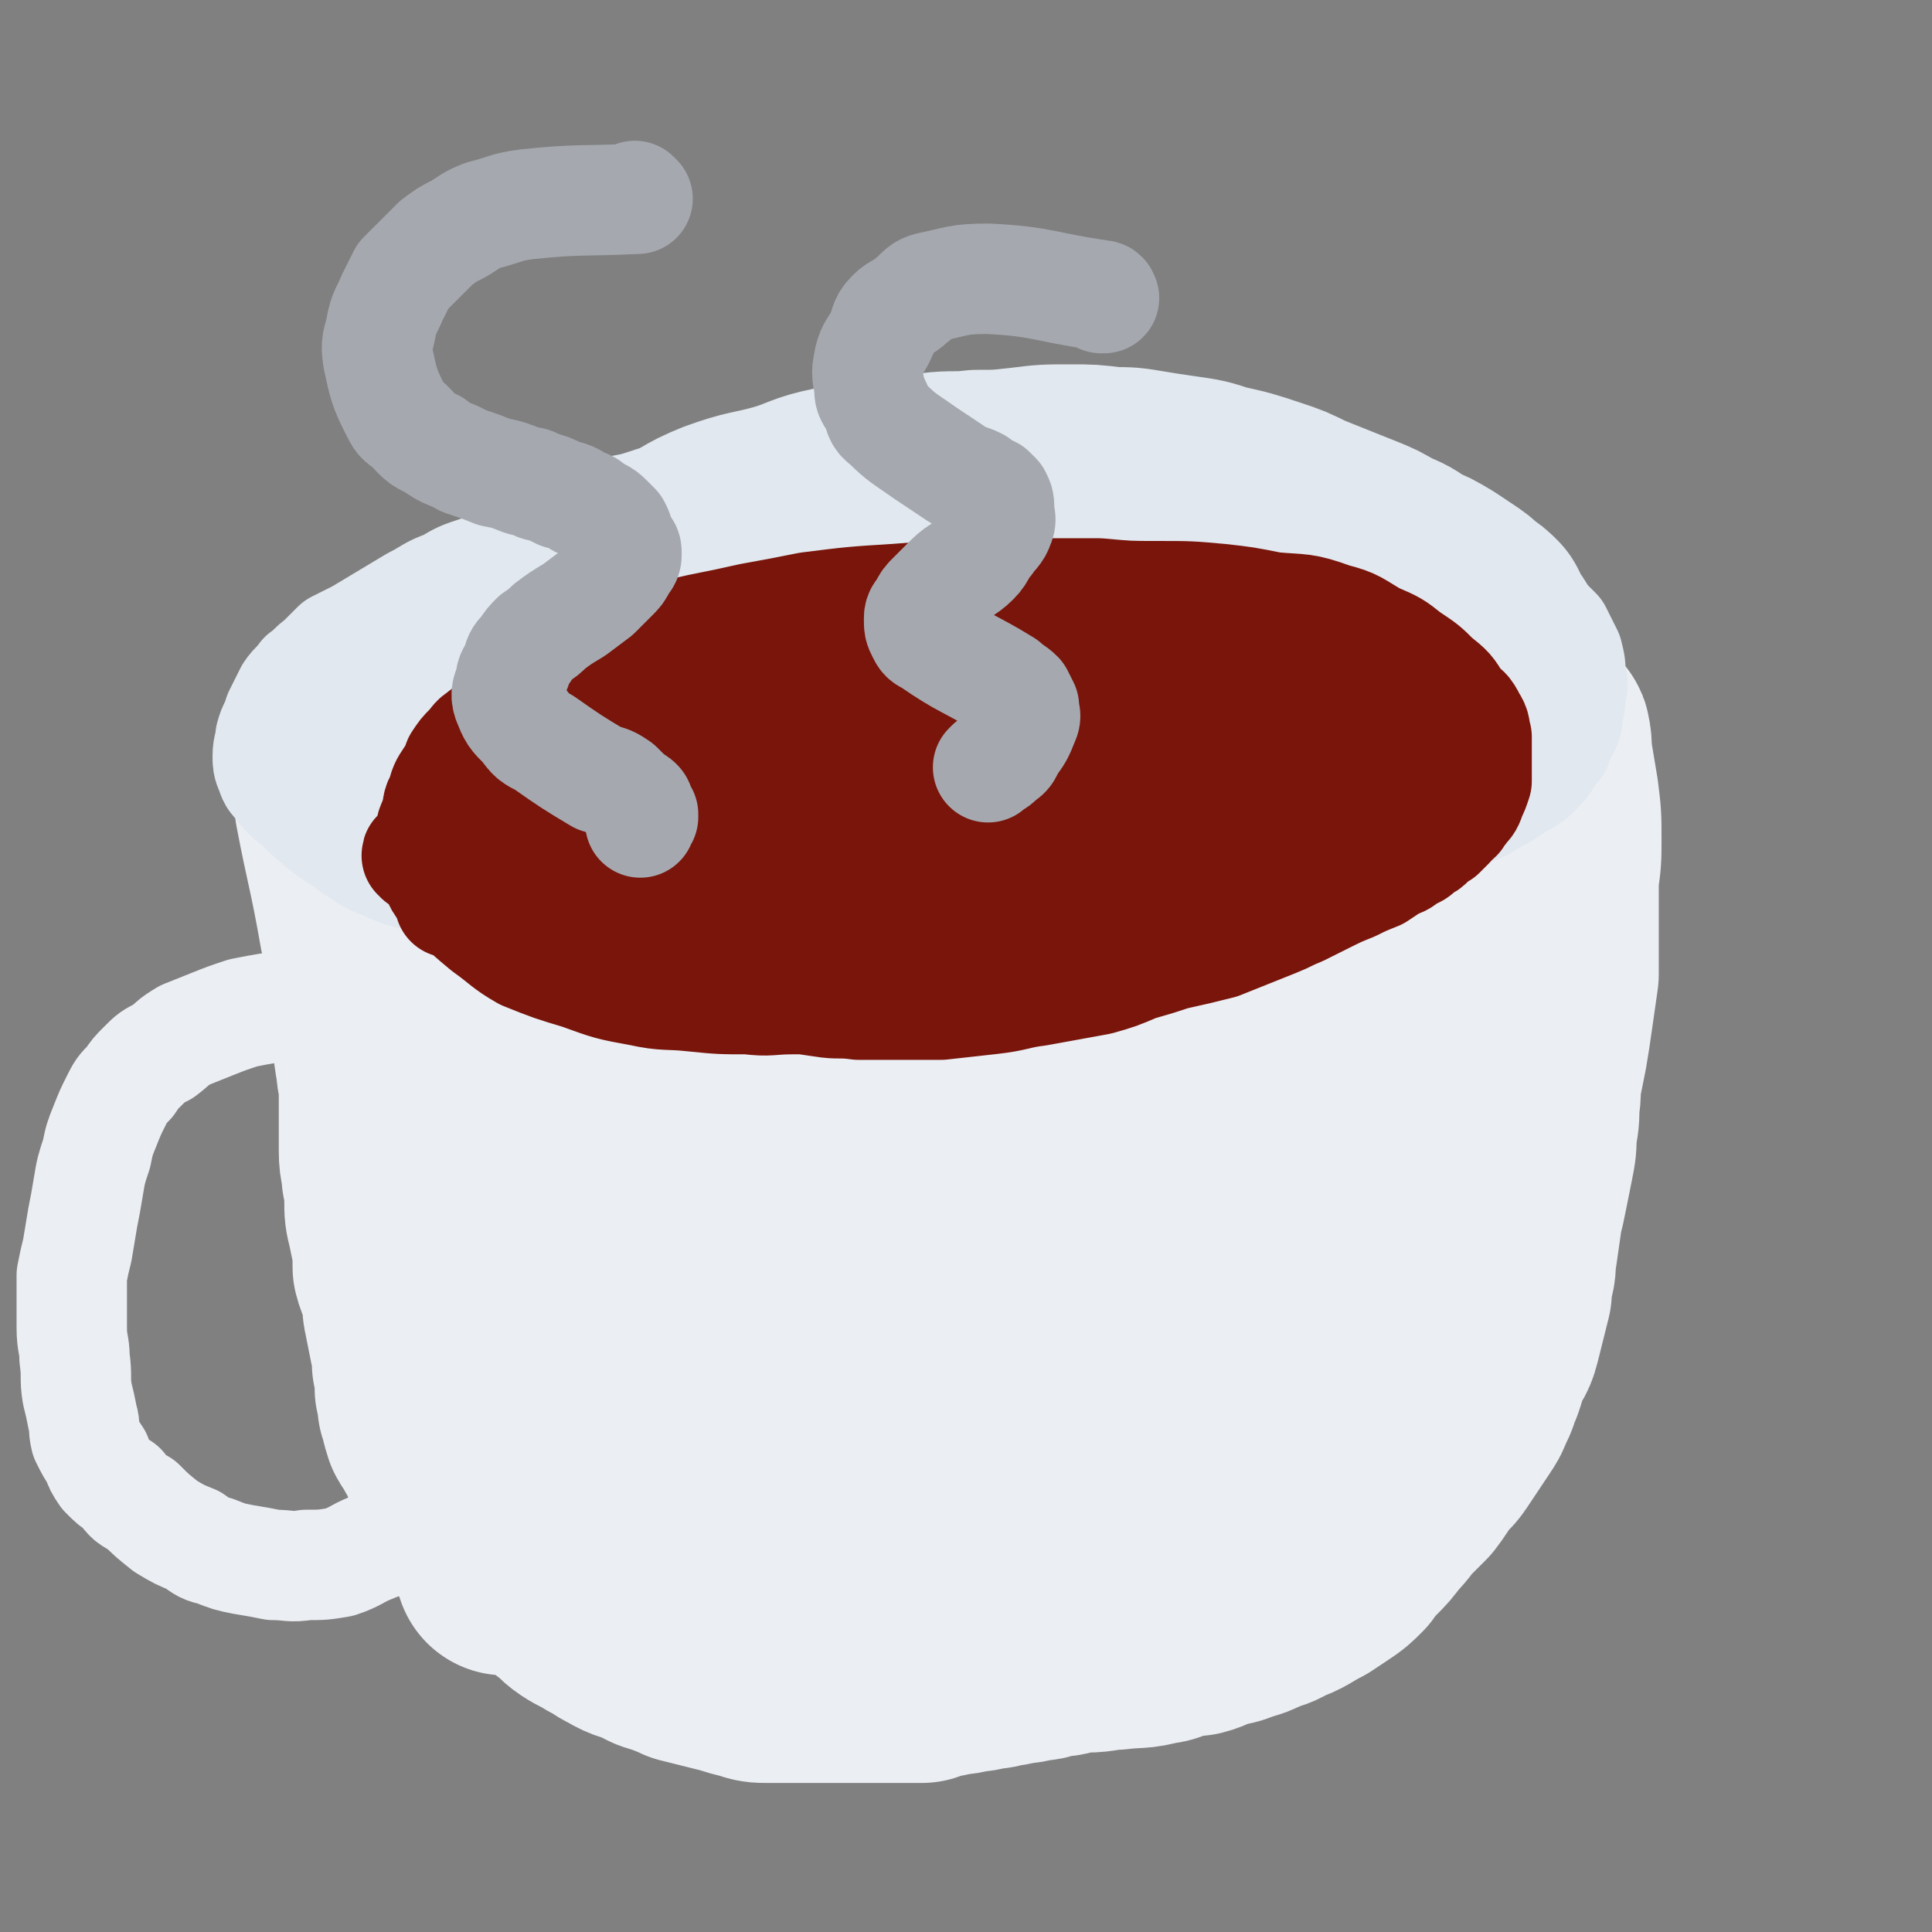
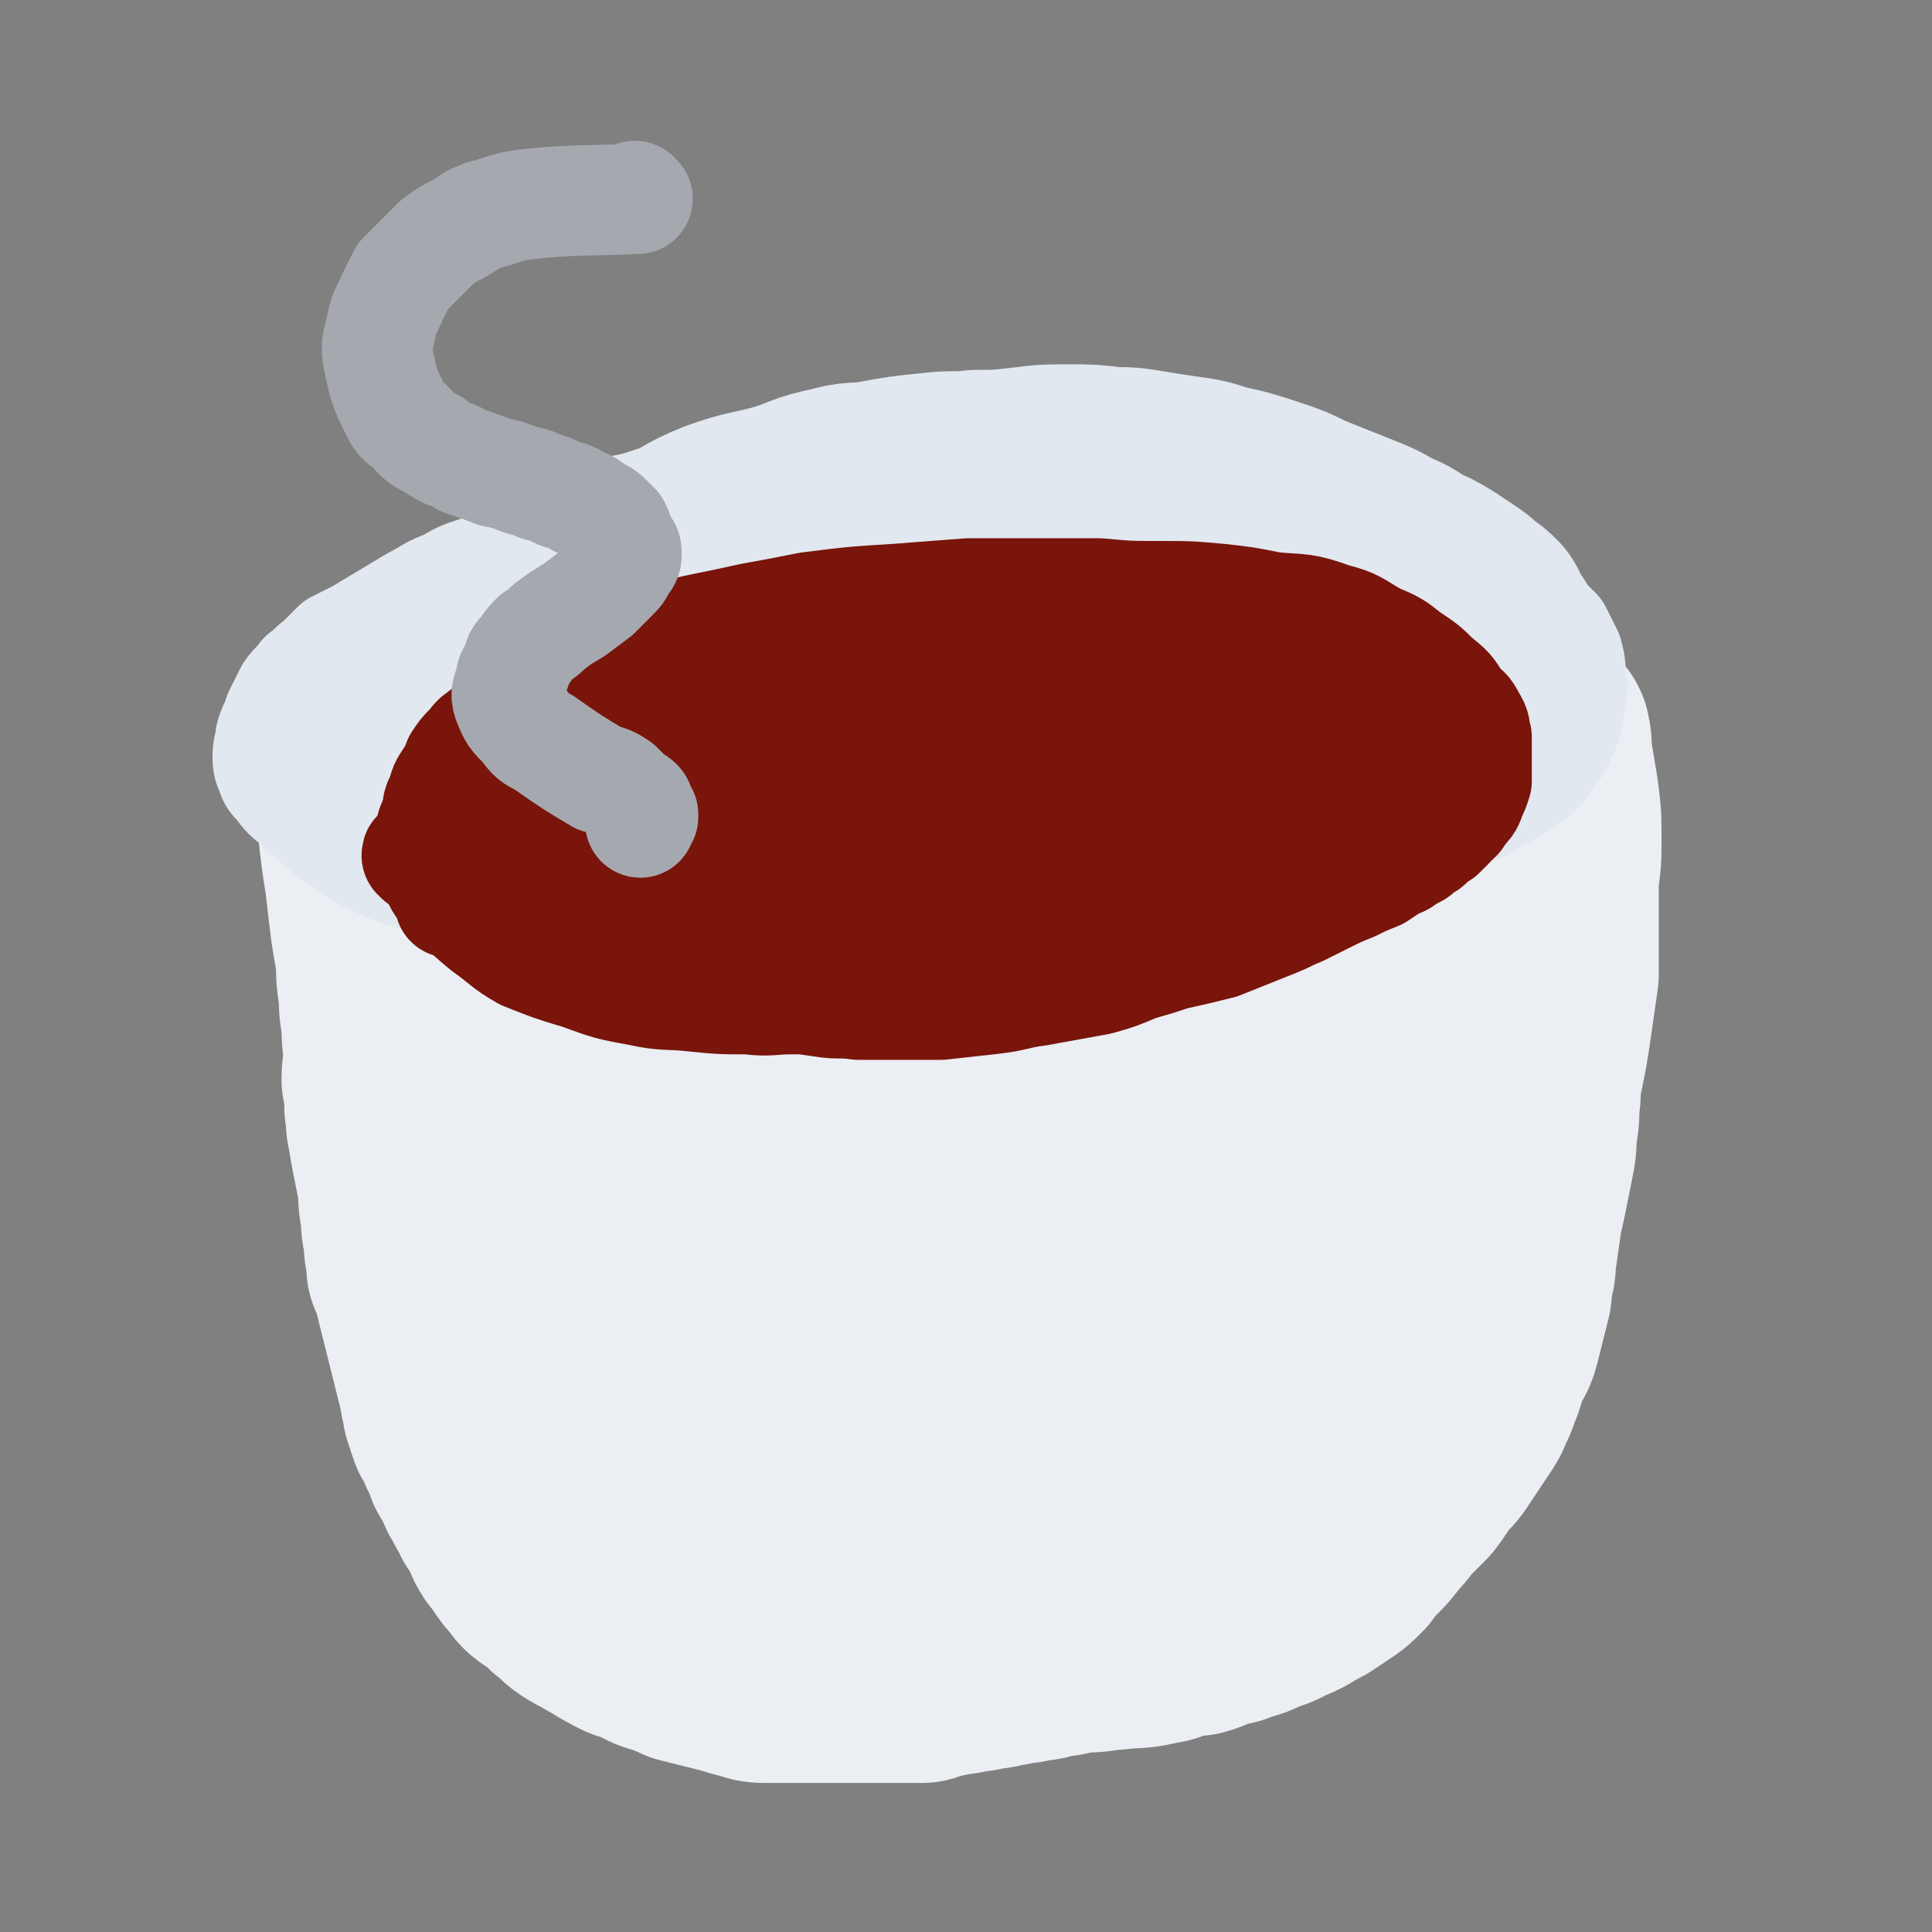
<svg xmlns="http://www.w3.org/2000/svg" viewBox="0 0 700 700" version="1.1">
  <rect x="0" y="0" width="700" height="700" fill="#808080" stroke="none" />
  <g fill="none" stroke="rgb(235,238,243)" stroke-width="80" stroke-linecap="round" stroke-linejoin="round">
-     <path d="M490,217c0,0 -1,-1 -1,-1 0,0 0,0 1,0 0,0 0,0 0,0 0,1 -1,0 -1,0 0,0 0,0 1,0 0,0 0,0 0,0 0,1 -1,0 -1,0 0,0 0,0 1,0 0,0 0,0 0,0 0,1 0,0 -1,0 -14,-6 -15,-6 -29,-12 -13,-4 -13,-5 -25,-8 -6,-2 -6,-2 -12,-2 -11,-2 -11,-2 -21,-2 -8,-1 -8,-1 -15,-1 -7,0 -7,0 -13,0 -7,0 -7,0 -15,0 -8,1 -8,1 -17,2 -6,1 -6,1 -13,2 -8,1 -8,1 -16,3 -8,1 -8,1 -17,3 -6,1 -6,1 -12,2 -5,2 -5,2 -10,3 -5,1 -5,1 -10,2 -4,1 -4,1 -8,2 -6,2 -6,2 -11,3 -6,2 -6,2 -12,4 -4,1 -4,1 -8,3 -3,1 -3,2 -6,3 -4,2 -4,2 -8,3 -3,2 -3,2 -7,3 -3,2 -4,2 -7,4 -3,1 -3,2 -7,4 -3,2 -3,2 -6,4 -4,2 -4,2 -7,4 -2,2 -2,3 -4,5 -2,1 -2,1 -4,3 -1,1 -1,1 -3,3 -1,2 -1,2 -2,4 -1,2 -1,2 -1,4 -1,2 -1,2 -2,5 0,1 0,2 0,3 1,3 1,3 3,6 1,2 1,2 3,4 2,2 2,2 5,4 3,3 3,3 6,6 3,2 3,2 7,3 4,2 3,3 7,4 8,3 8,3 16,6 4,2 4,2 9,4 11,4 11,4 22,8 5,1 6,1 11,2 6,1 6,1 11,2 6,1 6,2 11,2 5,1 5,1 11,2 4,0 4,0 9,1 5,0 5,0 10,1 5,0 5,1 10,1 6,0 6,0 12,0 8,0 8,0 16,1 6,0 6,0 12,-1 7,0 7,0 14,0 7,-1 7,-1 14,-1 8,-1 8,-1 15,-2 6,-1 6,-1 12,-2 6,-1 6,-2 11,-3 6,-2 6,-1 12,-3 8,-3 8,-3 15,-7 9,-3 9,-3 18,-7 5,-3 5,-3 10,-6 4,-2 4,-2 9,-4 4,-2 4,-1 9,-3 3,-1 3,-2 6,-3 2,-2 3,-1 5,-2 2,-1 2,-1 4,-3 2,-1 2,-1 4,-2 2,-1 2,0 3,-1 1,-1 1,-1 2,-2 0,-2 0,-2 0,-3 1,-2 1,-2 1,-4 1,-3 1,-3 1,-6 1,-2 1,-2 1,-5 0,-3 0,-3 0,-6 -1,-3 -1,-3 -1,-6 -1,-4 -1,-4 -3,-8 -2,-4 -2,-3 -4,-7 -2,-3 -1,-4 -3,-7 -3,-3 -3,-3 -5,-7 -3,-3 -2,-3 -5,-6 -4,-5 -4,-5 -9,-9 -6,-4 -6,-4 -13,-7 -8,-4 -8,-4 -16,-7 -9,-3 -9,-3 -19,-4 -10,-2 -11,-2 -21,-3 -10,-1 -10,-1 -19,-1 -8,-1 -8,-1 -16,-1 -8,-1 -8,-1 -17,0 -7,0 -7,0 -15,0 -7,1 -7,1 -14,2 -7,2 -7,2 -15,4 -9,2 -9,2 -18,5 -9,2 -9,2 -17,6 -7,2 -7,2 -14,5 -6,3 -6,3 -12,6 -6,4 -6,4 -13,8 -4,3 -4,3 -9,6 -3,3 -3,3 -6,5 -2,2 -3,2 -4,5 -2,3 -2,3 -4,7 -1,4 -1,5 -2,9 0,4 0,4 2,8 1,4 2,4 5,7 4,5 5,5 10,9 9,5 9,5 18,8 13,5 13,5 26,7 14,3 14,2 28,3 16,1 16,1 31,0 18,-1 18,-2 35,-4 14,-2 14,-1 28,-4 9,-2 9,-3 18,-5 9,-2 9,-2 17,-4 5,-1 5,-1 10,-3 2,0 2,0 3,-1 2,0 2,0 3,-1 1,0 1,-1 1,-2 1,-1 1,-2 1,-4 -1,-2 -1,-3 -3,-4 -9,-6 -9,-7 -19,-10 -17,-6 -17,-7 -34,-8 -22,0 -22,3 -44,6 -17,3 -17,3 -34,6 -13,3 -13,4 -26,8 -7,2 -7,2 -14,5 -3,1 -3,1 -5,2 -2,1 -2,1 -3,2 0,1 0,2 1,2 4,2 4,3 9,4 16,1 16,2 32,1 19,-1 19,-2 37,-4 21,-2 21,-1 41,-5 9,-2 9,-4 18,-7 7,-3 7,-2 15,-5 2,-1 2,-1 5,-2 1,-1 1,-1 2,-3 1,-1 1,-1 1,-3 -1,-2 -1,-3 -3,-4 -11,-7 -11,-11 -25,-12 -23,-4 -24,-1 -48,1 -20,2 -20,3 -40,7 -15,3 -15,3 -30,8 -9,3 -8,3 -16,7 -5,2 -5,2 -9,6 -2,2 -2,2 -4,4 0,2 -2,3 0,4 5,4 7,4 15,7 14,3 14,5 29,5 21,1 21,-1 43,-3 22,-3 22,-3 43,-7 9,-2 9,-3 18,-7 7,-3 7,-2 14,-6 2,-1 2,-1 4,-2 1,-1 1,-1 2,-2 1,-2 2,-2 2,-3 1,-4 0,-4 0,-7 0,-5 0,-5 -2,-9 -3,-5 -3,-5 -8,-9 -6,-7 -5,-7 -13,-12 -6,-5 -7,-4 -14,-8 -7,-3 -7,-3 -14,-5 -7,-3 -6,-3 -13,-5 -8,-2 -8,-2 -16,-4 -8,-1 -8,-1 -16,-2 -7,0 -7,0 -15,0 -11,0 -11,0 -21,1 -11,1 -11,2 -22,5 -9,2 -9,2 -18,5 -6,2 -6,2 -12,4 -7,2 -7,2 -14,5 -5,2 -5,2 -10,4 -4,2 -4,2 -8,5 -4,2 -4,1 -8,4 -3,2 -3,2 -6,4 -3,2 -3,2 -7,5 -2,2 -2,2 -4,5 -2,3 -2,3 -5,6 -2,3 -2,3 -3,6 -2,4 -2,4 -3,8 -1,4 -2,4 -2,8 1,4 1,5 3,9 1,4 1,4 3,8 3,4 3,4 6,7 5,5 5,6 10,10 8,6 8,6 17,11 9,5 10,5 19,9 10,3 10,3 19,5 12,2 12,1 23,2 9,0 9,1 17,2 10,0 10,-1 19,-1 10,0 10,1 20,1 9,0 9,-1 19,-2 10,-1 10,-1 21,-2 10,-1 10,0 21,-2 8,-1 8,-1 15,-3 8,-1 8,-1 15,-3 5,-1 5,-2 10,-3 4,-1 4,-1 8,-2 3,-1 3,-1 6,-3 2,0 2,0 4,-2 1,0 1,-1 2,-2 1,0 2,0 3,0 1,-1 1,-1 1,-2 " />
-     <path d="M126,293c0,0 -1,-1 -1,-1 0,0 0,0 0,0 0,0 0,0 0,0 1,1 0,0 0,0 0,0 0,0 0,0 0,0 0,0 0,0 1,1 0,0 0,0 0,0 0,0 0,0 0,0 0,0 0,0 1,1 0,-1 0,0 4,21 5,22 9,45 1,4 1,4 2,9 0,6 1,6 1,12 1,5 1,5 1,11 1,4 1,4 1,8 0,4 0,4 1,9 0,4 1,4 1,7 0,4 0,4 0,7 0,4 0,4 0,8 0,4 0,5 0,9 0,5 1,5 1,9 1,5 1,5 1,9 0,4 0,4 1,8 1,5 1,5 2,9 0,3 0,3 0,7 1,4 2,4 3,9 1,4 0,4 1,8 1,5 1,5 2,10 1,4 1,4 1,8 1,4 1,4 1,9 1,3 1,3 1,6 1,3 1,4 2,7 1,2 2,2 3,5 2,3 2,3 3,6 2,4 2,3 4,7 1,3 1,3 2,6 2,3 2,3 3,5 1,3 1,3 2,5 2,2 2,2 3,4 1,2 1,2 2,4 1,1 1,1 2,3 0,1 0,1 1,3 1,1 1,1 1,3 " />
-   </g>
+     </g>
  <g fill="none" stroke="rgb(225,232,239)" stroke-width="80" stroke-linecap="round" stroke-linejoin="round">
    <path d="M189,274c0,0 -1,-1 -1,-1 0,0 1,0 1,0 0,0 0,0 0,0 0,1 -1,0 -1,0 0,0 0,1 1,0 24,-9 24,-10 49,-19 14,-5 15,-5 29,-9 16,-4 16,-3 32,-6 17,-4 17,-4 34,-7 14,-3 14,-4 28,-6 15,-1 15,-1 30,-2 9,0 9,0 19,0 9,-1 9,-1 18,0 11,0 11,0 22,2 5,1 5,1 11,3 5,1 5,1 10,3 5,1 5,1 8,3 3,1 3,1 6,3 2,2 2,2 5,3 1,1 1,1 2,2 1,1 1,1 2,2 1,2 1,2 1,4 1,2 1,2 1,4 0,2 0,2 -1,4 -1,3 -1,3 -3,5 -2,4 -3,4 -6,6 -5,5 -6,4 -11,8 -5,3 -5,3 -10,5 -4,2 -4,2 -8,3 -3,1 -3,1 -6,2 -2,1 -2,1 -4,1 -3,1 -3,1 -5,2 -5,2 -5,2 -10,4 -8,3 -8,3 -17,6 -9,3 -9,3 -18,6 -9,3 -9,3 -19,5 -11,3 -11,2 -21,4 -12,1 -12,2 -25,2 -14,1 -14,1 -27,1 -13,-1 -13,-1 -25,-2 -10,0 -10,0 -20,-1 -9,-1 -9,-1 -18,-2 -7,-1 -7,-1 -15,-3 -5,0 -5,0 -11,-1 -5,-2 -5,-2 -10,-3 -4,-1 -4,-1 -8,-3 -2,-1 -2,-1 -4,-3 -2,-1 -2,-1 -4,-3 -1,-1 -1,-1 -1,-2 -2,-4 -2,-4 -3,-7 0,-4 -1,-4 0,-8 1,-5 2,-5 4,-11 2,-5 2,-5 5,-10 5,-8 5,-8 11,-14 8,-8 8,-8 17,-15 9,-8 8,-8 18,-15 10,-8 9,-8 20,-14 9,-5 9,-5 18,-9 8,-3 8,-3 16,-6 6,-2 6,-3 14,-5 18,-3 18,-2 37,-3 9,-1 9,-1 18,0 9,0 9,0 19,0 9,1 9,1 18,2 7,1 7,1 13,2 6,1 6,1 11,2 6,2 6,2 12,4 6,2 6,2 12,5 5,3 5,3 10,7 4,3 4,3 9,6 2,1 2,1 4,3 1,2 1,2 3,3 1,2 1,2 3,3 1,3 1,3 2,6 1,3 1,3 1,6 0,4 0,5 -1,9 -1,5 -1,5 -3,11 -1,3 -1,3 -3,6 -3,4 -3,4 -6,8 -5,5 -5,6 -11,9 -7,6 -8,5 -16,9 -10,5 -10,6 -20,11 -9,3 -9,3 -19,5 -10,3 -10,3 -19,6 -11,2 -11,2 -21,4 -10,2 -10,2 -20,3 -9,1 -9,1 -19,1 -10,1 -10,1 -20,1 -10,1 -10,0 -20,0 -9,0 -9,0 -17,0 -8,-1 -8,-1 -15,-1 -7,-1 -7,0 -14,-1 -7,0 -7,0 -14,-1 -6,0 -6,0 -13,-1 -5,0 -5,0 -10,-1 -5,-1 -5,-1 -10,-2 -4,-1 -4,-1 -8,-2 -4,-1 -4,-2 -7,-4 -2,-1 -2,-1 -3,-2 -2,-2 -2,-2 -4,-4 -1,-3 -1,-3 -2,-6 -2,-3 -2,-3 -2,-6 -1,-3 -1,-4 0,-6 3,-7 4,-7 8,-13 6,-7 6,-7 12,-14 6,-7 6,-8 13,-14 13,-11 13,-10 27,-19 9,-6 10,-5 19,-10 10,-5 9,-6 19,-10 11,-4 11,-3 22,-6 10,-3 9,-4 19,-6 7,-2 7,-1 14,-2 11,-2 11,-2 21,-3 8,-1 8,0 16,-1 8,0 8,0 17,-1 8,-1 8,-1 17,-1 7,0 7,0 15,1 6,0 6,0 12,1 6,1 6,1 13,2 7,1 7,1 13,3 9,2 9,2 18,5 6,2 6,2 12,5 5,2 5,2 10,4 5,2 5,2 10,4 5,2 5,2 10,5 5,2 5,2 9,5 5,2 5,2 10,5 3,2 3,2 6,4 3,2 3,2 5,4 3,2 3,2 5,4 1,2 1,2 2,4 1,3 2,2 3,5 1,4 1,5 1,9 0,4 0,4 0,8 0,3 -1,3 -2,7 0,3 0,3 -1,6 -1,3 0,3 -2,6 -1,3 -1,3 -2,5 -2,3 -2,3 -4,6 -3,3 -3,3 -7,6 -4,4 -4,3 -9,7 -3,2 -3,2 -6,5 -5,3 -5,4 -10,7 -5,3 -5,3 -9,6 -5,2 -5,3 -10,5 -6,3 -6,3 -12,6 -8,3 -8,3 -15,6 -6,2 -6,2 -12,4 -6,2 -6,2 -12,3 -8,2 -8,2 -15,3 -8,2 -8,1 -16,2 -7,1 -7,2 -14,2 -10,1 -10,1 -19,2 -9,0 -9,0 -18,1 -7,0 -7,0 -13,0 -6,0 -6,0 -13,0 -7,0 -7,0 -15,0 -8,0 -8,0 -17,0 -6,-1 -6,-1 -12,-1 -5,-1 -5,0 -10,-1 -5,0 -4,0 -9,-1 -5,0 -5,0 -10,-1 -6,-1 -6,-1 -13,-2 -4,-2 -4,-2 -9,-4 -4,-2 -4,-2 -8,-4 -4,-2 -4,-2 -7,-4 -4,-3 -4,-3 -7,-6 -2,-2 -3,-2 -5,-4 -3,-2 -2,-2 -5,-4 -3,-3 -3,-2 -6,-5 -2,-2 -2,-2 -4,-5 -1,-2 -2,-2 -3,-4 -2,-2 -2,-2 -3,-5 -1,-3 -1,-3 -2,-5 -1,-3 -1,-3 -1,-6 0,-4 0,-4 0,-7 1,-4 1,-4 2,-7 1,-4 1,-4 2,-7 2,-4 2,-3 5,-7 2,-4 2,-4 4,-8 4,-5 5,-5 9,-9 6,-6 5,-6 11,-11 8,-6 8,-5 16,-10 7,-4 7,-4 14,-8 6,-4 6,-4 13,-7 8,-4 8,-4 16,-7 8,-3 9,-3 18,-6 6,-2 6,-1 12,-3 7,-1 7,-1 13,-3 8,-1 8,-1 17,-2 8,-2 8,-2 15,-3 7,0 7,0 13,0 31,2 31,2 63,6 8,1 7,1 15,4 7,2 7,1 14,4 5,1 5,1 10,3 3,2 3,2 6,3 2,2 2,2 4,3 2,1 2,1 3,2 2,2 1,2 2,4 1,2 1,2 2,4 1,3 1,3 1,6 0,3 -1,4 -1,7 0,3 0,3 -1,5 -1,4 -1,4 -4,7 -3,4 -3,4 -8,7 -6,5 -6,5 -13,10 -10,6 -10,6 -21,11 -11,5 -12,4 -23,9 -7,2 -7,3 -14,5 -9,3 -9,4 -17,6 -10,3 -10,3 -20,5 -9,2 -9,2 -18,3 -9,1 -9,1 -18,2 -11,1 -11,1 -22,2 -7,0 -7,0 -13,-1 -5,0 -5,0 -10,0 -4,-1 -4,-1 -7,-2 -3,0 -3,-1 -6,-2 -3,-1 -3,-1 -6,-2 -2,-1 -2,-1 -4,-2 -2,-1 -1,-1 -3,-2 -1,-1 -1,0 -2,-1 0,0 0,0 0,0 " />
  </g>
  <g fill="none" stroke="rgb(235,238,243)" stroke-width="80" stroke-linecap="round" stroke-linejoin="round">
    <path d="M132,282c0,0 -1,-1 -1,-1 0,0 0,0 0,0 0,0 0,0 0,0 1,1 0,0 0,0 0,0 0,0 0,0 0,0 0,0 0,0 1,1 0,0 0,0 0,0 0,0 0,0 3,19 2,20 5,38 1,9 1,9 2,17 1,6 1,6 2,12 0,6 0,6 1,12 0,5 0,5 1,10 0,6 0,6 1,12 0,4 -1,4 -1,9 1,5 1,5 1,10 1,4 0,4 1,8 1,6 1,6 2,11 1,5 1,5 2,10 0,5 0,5 1,10 0,4 0,4 1,8 0,4 0,4 1,8 0,1 0,1 0,3 1,2 1,2 2,5 1,4 1,4 2,8 1,4 1,4 2,8 1,4 1,4 2,8 1,4 1,4 2,8 1,4 1,4 2,8 0,3 1,3 1,6 1,3 1,3 2,6 2,3 2,3 3,6 2,4 2,4 3,7 2,3 2,3 3,5 1,3 1,3 3,6 1,3 2,3 3,6 2,2 2,3 3,5 2,3 1,3 3,6 2,2 2,2 3,4 2,3 2,3 4,5 2,3 2,3 5,5 3,2 3,2 6,5 3,2 3,3 6,5 3,2 4,2 7,4 4,2 3,2 7,4 5,3 5,2 10,4 3,2 3,2 7,3 4,2 4,1 7,3 4,1 4,1 8,2 4,1 4,1 8,2 3,1 3,1 7,2 3,1 3,1 6,1 4,0 4,0 8,0 4,0 4,0 7,0 4,0 4,0 8,0 3,0 3,0 7,0 3,0 3,0 7,0 3,0 3,0 7,0 3,0 3,0 6,0 3,0 3,0 6,0 2,-1 2,-1 5,-2 3,0 3,0 6,-1 3,0 3,0 6,-1 3,0 3,0 6,-1 3,0 3,0 5,-1 3,0 3,0 6,-1 3,0 3,0 6,-1 3,0 3,0 5,-1 4,-1 4,0 7,-1 3,-1 3,-1 6,-1 4,-1 4,-1 8,-1 3,-1 3,-1 6,-1 2,-1 2,-1 5,-1 3,-1 3,-1 5,-1 2,-1 2,-1 4,-1 3,-1 3,-1 5,-2 3,-1 3,-1 5,-2 2,-1 2,-1 5,-2 2,-2 3,-1 5,-3 4,-1 4,-2 8,-4 3,-1 3,-1 6,-3 2,-1 2,-1 5,-3 2,-2 2,-2 5,-3 1,-2 1,-2 3,-3 2,-2 2,-2 4,-4 2,-2 2,-2 4,-4 1,-1 1,-1 2,-3 2,-2 2,-2 4,-5 1,-1 1,-1 2,-3 2,-2 2,-2 3,-4 1,-2 1,-2 2,-5 1,-2 1,-2 3,-5 1,-3 1,-3 2,-6 2,-3 2,-3 3,-6 2,-4 2,-4 3,-8 1,-4 1,-4 3,-8 1,-4 1,-4 3,-8 1,-4 1,-4 2,-8 2,-5 1,-5 3,-10 2,-4 2,-3 4,-8 1,-4 1,-4 3,-8 1,-4 1,-4 2,-8 1,-4 1,-5 2,-9 1,-4 1,-4 3,-8 1,-5 1,-5 3,-9 1,-5 1,-4 2,-9 1,-4 1,-4 2,-8 1,-4 1,-4 3,-8 1,-5 1,-5 2,-10 1,-4 1,-4 2,-8 1,-4 1,-4 2,-7 1,-4 1,-4 2,-7 1,-3 0,-3 1,-6 0,-3 0,-3 1,-6 0,-3 0,-3 1,-6 0,-4 0,-4 1,-7 0,-3 0,-3 1,-6 0,-3 0,-3 0,-6 1,-4 1,-4 1,-7 1,-3 1,-3 1,-6 1,-3 0,-3 1,-7 0,-2 0,-2 1,-5 0,-3 0,-3 1,-6 0,-3 0,-3 0,-6 0,-3 0,-3 0,-7 0,-3 0,-3 0,-6 1,-3 1,-3 1,-5 1,-2 1,-2 1,-5 1,-1 1,-1 1,-3 1,-1 1,-1 1,-2 0,0 0,0 0,-1 1,-1 1,0 1,-1 0,0 0,-1 0,-1 0,0 0,0 0,0 0,0 0,0 0,0 0,1 1,0 1,1 1,4 0,5 1,9 1,6 1,6 2,12 1,8 1,8 1,16 0,7 0,7 -1,14 0,5 0,5 0,10 0,7 0,7 0,13 0,6 0,6 0,12 -1,7 -1,7 -2,14 -1,7 -1,7 -2,13 -1,5 -1,5 -2,10 -1,5 0,5 -1,10 0,5 0,5 -1,10 0,5 0,5 -1,10 -1,5 -1,5 -2,10 -1,5 -1,5 -2,9 -1,7 -1,7 -2,14 -1,4 0,4 -1,8 -1,3 -1,3 -1,7 -1,4 -1,4 -2,8 -1,4 -1,4 -2,8 -1,4 -2,4 -4,8 -1,4 -1,4 -2,7 -2,4 -1,4 -3,7 -1,3 -1,3 -3,6 -2,3 -2,3 -4,6 -2,3 -2,3 -4,6 -2,3 -2,2 -5,5 -2,4 -2,4 -5,8 -3,3 -3,3 -5,5 -4,4 -3,4 -7,8 -3,4 -3,4 -6,7 -3,3 -3,3 -5,6 -3,3 -3,3 -6,5 -3,2 -3,2 -6,4 -6,3 -6,4 -12,6 -3,2 -4,2 -7,3 -4,2 -4,2 -8,3 -4,2 -4,1 -7,2 -4,1 -4,2 -8,3 -3,0 -3,0 -7,1 -4,1 -4,2 -7,2 -7,2 -7,1 -15,2 -5,0 -5,1 -11,1 -5,0 -5,0 -10,0 -4,-1 -4,0 -9,0 -9,-1 -9,-1 -17,-1 -6,-1 -6,-1 -12,-1 -6,-1 -6,-1 -11,-1 -4,-1 -4,-1 -9,-2 -6,-2 -6,-1 -12,-3 -8,-2 -8,-2 -16,-5 -6,-2 -6,-3 -12,-7 -5,-3 -6,-3 -11,-7 -5,-5 -5,-5 -10,-11 -5,-5 -5,-5 -10,-10 -5,-5 -5,-5 -10,-11 -4,-4 -4,-4 -8,-9 -4,-6 -4,-6 -8,-12 -4,-5 -4,-5 -6,-10 -4,-6 -4,-6 -7,-12 -2,-6 -2,-6 -4,-13 -2,-6 -3,-6 -5,-13 -2,-8 -1,-8 -3,-15 -2,-6 -2,-6 -4,-12 -2,-5 -2,-5 -4,-10 -2,-4 -2,-4 -4,-9 -2,-5 -2,-5 -4,-10 -2,-4 -3,-4 -5,-9 -2,-5 -1,-5 -3,-9 -2,-4 -2,-4 -4,-8 -2,-4 -2,-4 -3,-8 -2,-3 -2,-3 -3,-7 -1,-4 -1,-4 -3,-8 -1,-4 -1,-3 -2,-7 -2,-9 -2,-9 -4,-19 -1,-4 0,-4 -1,-9 -1,-7 -1,-7 -2,-15 0,-3 0,-3 -1,-5 0,-2 0,-2 -1,-4 0,-2 0,-2 -1,-4 0,-1 0,-1 0,-2 0,-1 0,-1 0,-1 0,-1 0,-1 0,-1 0,-1 0,-1 0,-1 0,-1 0,-1 0,-1 0,0 0,0 0,0 0,1 0,0 0,0 0,0 0,1 1,1 2,2 2,2 4,3 2,2 3,2 5,5 3,3 3,3 5,6 4,4 4,4 8,8 3,4 3,5 6,9 2,2 2,2 5,4 6,7 5,7 12,13 4,4 4,4 9,8 6,4 6,4 11,8 6,3 6,3 11,7 5,2 5,2 9,5 4,2 4,2 8,4 4,2 4,3 8,4 5,2 5,2 10,3 5,2 5,2 9,4 6,2 6,3 11,5 5,1 5,1 9,2 5,2 5,2 10,3 4,1 4,1 8,2 5,1 5,1 9,2 8,2 8,2 15,3 5,1 5,1 11,2 4,1 4,1 9,1 5,0 5,0 10,0 5,0 5,0 10,0 6,-1 6,-1 11,-2 6,0 6,0 12,-1 5,0 5,0 10,-1 5,-1 5,-1 9,-3 7,-3 7,-3 14,-5 6,-3 6,-2 12,-4 6,-2 6,-2 11,-5 5,-2 5,-2 9,-4 4,-2 4,-2 8,-4 4,-2 4,-2 8,-4 4,-3 4,-3 7,-5 4,-3 5,-3 8,-5 5,-3 5,-4 9,-7 4,-2 4,-2 7,-5 3,-2 3,-2 5,-4 2,-3 2,-3 3,-5 2,-3 2,-3 4,-6 2,-3 2,-3 4,-6 2,-4 3,-3 4,-7 3,-4 2,-4 4,-8 2,-3 2,-3 3,-7 2,-5 2,-5 4,-11 1,-2 1,-2 1,-4 1,-1 1,-1 1,-3 1,-1 1,-1 1,-2 1,-1 0,-1 1,-1 0,-1 0,-1 0,-1 0,0 0,0 0,-1 0,0 0,0 0,0 0,2 1,2 1,4 0,8 -1,8 -2,17 -1,12 -1,12 -3,25 -2,12 -2,13 -5,25 -4,17 -3,18 -10,34 -3,9 -4,8 -9,16 -6,10 -7,9 -13,19 -6,8 -6,8 -12,17 -5,6 -5,6 -10,12 -5,5 -5,6 -10,11 -6,6 -6,6 -12,11 -4,5 -4,5 -10,9 -6,4 -6,4 -13,8 -7,4 -7,5 -15,8 -9,3 -9,2 -18,5 -8,2 -8,2 -15,4 -8,2 -8,3 -15,4 -10,1 -10,0 -20,0 -9,0 -9,0 -18,-2 -7,-1 -7,-1 -14,-3 -12,-3 -12,-3 -23,-7 -10,-4 -10,-3 -19,-7 -7,-3 -7,-4 -14,-7 -5,-3 -5,-4 -11,-7 -5,-2 -5,-2 -9,-4 -4,-2 -4,-2 -7,-5 -1,-1 -1,-1 -3,-2 -1,-1 -1,-1 -2,-1 0,-1 0,-1 0,-2 0,0 0,0 0,0 1,0 1,-1 3,-1 6,0 6,1 12,2 3,0 3,0 6,1 11,3 11,3 22,7 15,6 14,6 29,11 14,5 13,6 28,10 11,2 12,2 24,2 12,0 12,1 25,-2 9,-1 10,-2 19,-5 8,-4 8,-4 16,-9 5,-3 4,-3 9,-7 3,-2 3,-2 5,-6 3,-2 3,-3 4,-6 1,-4 1,-4 0,-8 -1,-5 0,-6 -3,-10 -6,-6 -7,-6 -15,-11 -11,-6 -11,-7 -23,-11 -17,-5 -17,-6 -34,-6 -20,0 -20,2 -39,6 -16,3 -16,2 -31,8 -9,3 -8,5 -16,10 -4,3 -4,3 -8,7 -2,2 -2,2 -3,5 -1,3 -1,4 1,6 4,5 4,5 10,8 13,6 13,6 26,10 16,4 17,5 33,6 17,1 17,0 34,-1 12,0 12,0 23,-2 6,0 5,-1 10,-3 3,0 4,0 6,-2 2,0 2,0 2,-1 1,-1 2,-2 1,-3 -6,-5 -6,-6 -13,-10 -15,-8 -15,-9 -32,-13 -20,-5 -20,-5 -41,-5 -18,0 -18,2 -36,6 -12,3 -12,3 -24,8 -10,5 -9,6 -19,11 -6,4 -6,4 -12,9 -2,1 -2,1 -2,3 0,3 -1,4 2,7 3,4 4,6 9,7 14,4 15,4 29,4 14,-1 15,0 29,-5 10,-3 9,-5 18,-10 9,-5 10,-4 18,-11 3,-2 3,-3 5,-7 2,-5 3,-5 3,-10 1,-7 1,-8 -1,-13 -5,-10 -6,-10 -13,-19 -9,-9 -8,-11 -19,-16 -15,-8 -16,-7 -34,-9 -13,-2 -14,-2 -28,0 -12,2 -13,2 -24,7 -8,3 -8,4 -15,10 -4,4 -4,4 -7,9 -2,5 -3,6 -3,12 1,10 2,10 6,19 9,15 9,16 20,28 16,17 16,17 35,29 21,15 21,15 45,25 18,8 19,9 38,10 22,2 22,1 44,-3 16,-3 15,-5 31,-9 20,-7 21,-5 41,-13 9,-4 8,-6 16,-13 7,-5 7,-4 13,-10 5,-5 4,-5 8,-11 3,-5 3,-5 6,-10 1,-2 1,-3 2,-6 1,-2 1,-2 0,-4 -1,-4 -2,-3 -5,-6 -3,-3 -3,-3 -6,-6 -2,-1 -2,-1 -5,-2 -1,-1 -1,-1 -3,-2 0,0 -1,0 -1,0 -2,0 -2,0 -4,0 -3,2 -2,2 -5,4 -4,4 -4,4 -8,9 -5,6 -5,6 -9,13 -6,7 -6,8 -11,16 -4,6 -4,6 -8,11 -5,7 -5,7 -11,14 -7,7 -6,7 -14,14 -8,8 -8,7 -17,15 -8,6 -8,7 -16,12 -5,3 -6,2 -12,4 -5,2 -5,3 -10,4 -8,1 -9,1 -17,-1 -2,0 -1,-1 -2,-2 -1,-1 -1,-1 -2,-1 " />
  </g>
  <g fill="none" stroke="rgb(235,238,243)" stroke-width="40" stroke-linecap="round" stroke-linejoin="round">
-     <path d="M157,381c-1,0 -1,-1 -1,-1 0,0 0,0 0,0 0,0 0,0 0,0 0,1 0,0 0,0 0,0 0,0 0,0 0,0 0,0 0,0 0,1 0,0 0,0 0,0 0,0 0,0 0,0 0,0 0,0 -17,-6 -17,-7 -35,-13 -5,-2 -5,-2 -11,-2 -6,-1 -6,-1 -11,0 -6,1 -6,1 -11,2 -6,2 -6,2 -11,4 -5,2 -5,2 -10,4 -5,3 -4,3 -8,6 -4,2 -4,2 -7,5 -3,3 -3,3 -5,6 -3,3 -3,3 -5,7 -2,4 -2,4 -4,9 -2,5 -2,5 -3,10 -2,6 -2,6 -3,12 -1,6 -1,6 -2,11 -1,6 -1,6 -2,12 -1,4 -1,4 -2,9 0,4 0,4 0,8 0,6 0,6 0,11 0,6 1,6 1,11 1,7 0,7 1,13 1,4 1,4 2,9 1,3 0,3 1,7 2,4 2,4 4,7 1,3 1,3 3,6 3,3 3,3 6,5 3,4 3,4 7,6 4,4 4,4 9,8 5,3 5,3 10,5 4,3 4,3 8,4 5,2 5,2 10,3 6,1 6,1 11,2 6,0 6,1 12,0 6,0 6,0 12,-1 6,-2 6,-3 11,-5 7,-3 7,-2 13,-5 6,-3 6,-3 11,-7 4,-3 4,-3 9,-7 3,-3 3,-3 6,-6 3,-3 3,-3 6,-7 3,-4 2,-4 5,-8 2,-4 1,-5 3,-9 2,-3 2,-3 3,-6 1,-2 1,-2 2,-5 1,-1 1,-1 1,-3 0,0 0,0 0,0 " />
-   </g>
+     </g>
  <g fill="none" stroke="rgb(225,232,239)" stroke-width="40" stroke-linecap="round" stroke-linejoin="round">
    <path d="M406,197c0,0 -1,-1 -1,-1 0,0 0,0 0,0 0,0 0,0 0,0 1,1 0,0 0,0 0,0 1,1 0,0 -15,-2 -15,-3 -31,-6 -14,-2 -14,-3 -28,-4 -8,-1 -8,-1 -15,-1 -12,1 -12,1 -24,2 -11,1 -11,1 -22,4 -9,2 -9,2 -18,4 -10,3 -10,3 -19,6 -9,2 -9,2 -17,5 -7,2 -6,3 -13,5 -4,2 -4,2 -9,4 -5,3 -5,3 -10,5 -6,3 -6,3 -12,6 -4,2 -4,2 -9,4 -3,2 -3,2 -6,5 -4,2 -4,2 -7,4 -3,2 -3,2 -6,5 -2,1 -2,1 -4,3 -3,2 -3,2 -5,4 -2,1 -2,1 -3,3 -2,2 -2,2 -3,3 -2,2 -2,2 -3,4 -2,2 -1,2 -3,4 0,2 -1,2 -1,4 -1,3 -1,3 -1,5 0,3 -1,3 0,6 0,4 1,4 2,7 1,4 1,4 3,8 3,3 3,4 6,7 6,6 6,6 13,11 7,5 8,4 15,9 6,3 6,3 12,6 6,3 6,3 12,5 6,3 6,3 12,5 8,2 8,2 17,5 6,1 6,1 11,3 7,1 7,1 13,3 8,2 8,2 15,3 7,1 7,1 14,1 8,1 8,1 16,1 6,1 6,0 12,0 7,0 7,0 14,0 7,0 7,0 14,-1 6,0 6,0 12,-1 5,0 5,-1 10,-2 8,-1 8,-1 15,-3 9,-1 9,-1 17,-3 7,-1 7,-1 13,-2 5,-1 5,-2 10,-3 6,-2 6,-2 11,-4 7,-2 7,-2 14,-4 8,-3 8,-3 15,-6 7,-2 6,-2 13,-5 6,-3 6,-3 12,-5 6,-2 6,-2 12,-3 4,-2 4,-2 9,-3 4,-2 4,-2 9,-4 4,-1 4,-1 8,-3 5,-2 5,-2 10,-5 5,-3 5,-3 10,-5 3,-2 3,-2 7,-4 3,-2 3,-2 6,-4 2,-1 2,-1 5,-3 1,-1 1,-1 2,-2 2,-2 2,-2 4,-5 1,-2 1,-2 3,-4 1,-3 1,-3 2,-5 2,-3 2,-4 2,-7 1,-3 1,-3 1,-7 1,-3 1,-3 0,-6 0,-4 0,-4 -1,-8 -2,-4 -2,-4 -4,-8 -2,-2 -2,-2 -4,-4 -6,-6 -5,-7 -12,-11 -11,-7 -11,-6 -23,-11 -10,-5 -10,-5 -20,-8 -11,-3 -11,-2 -22,-4 -13,-2 -13,-2 -26,-3 -14,-1 -14,-1 -28,-1 -14,1 -14,1 -29,3 -13,1 -13,1 -25,3 -14,2 -14,1 -27,3 -11,2 -11,1 -22,3 -10,2 -10,3 -20,5 -10,2 -10,2 -20,5 -6,1 -6,1 -13,4 -7,3 -7,4 -15,7 -8,3 -9,2 -17,6 -5,3 -5,4 -10,7 -5,2 -5,2 -9,5 -3,2 -3,3 -5,6 -3,3 -3,3 -5,7 -3,4 -4,4 -5,9 -1,7 0,7 1,14 1,6 0,7 4,13 6,9 7,8 16,16 10,8 10,9 21,14 16,7 17,6 34,10 12,3 13,3 25,3 14,-1 14,-1 27,-4 10,-2 10,-2 20,-6 5,-2 5,-2 9,-5 3,-2 3,-2 4,-5 2,-3 3,-3 3,-7 -1,-7 0,-8 -4,-13 -6,-9 -6,-10 -15,-15 -20,-11 -21,-11 -43,-17 -17,-5 -17,-4 -35,-5 -16,0 -16,1 -31,2 -12,2 -12,2 -23,4 -8,2 -8,2 -16,5 -5,3 -5,3 -9,7 -3,2 -4,2 -6,5 -1,3 0,3 0,6 2,5 1,5 4,8 10,9 11,10 23,16 14,8 15,9 30,14 14,4 15,3 29,4 13,1 13,1 25,0 11,-1 11,-2 23,-4 3,-1 3,-2 7,-3 3,-2 4,-2 7,-5 2,-2 2,-2 2,-5 0,-5 1,-6 -1,-11 -3,-7 -3,-8 -9,-14 -12,-11 -13,-12 -27,-19 -15,-8 -15,-8 -31,-11 -16,-3 -16,-1 -33,-1 -10,1 -11,1 -21,4 -7,1 -6,2 -12,6 -7,4 -8,3 -14,9 -5,5 -5,6 -8,12 -3,7 -4,8 -5,15 0,8 0,9 4,16 4,8 4,8 11,13 15,11 14,13 31,19 16,6 17,4 34,6 14,1 14,2 28,0 9,-1 9,-2 17,-5 8,-2 8,-1 15,-5 4,-2 4,-2 8,-6 3,-2 3,-2 6,-5 1,-2 2,-2 2,-5 1,-6 1,-6 0,-12 -2,-8 -1,-8 -5,-15 -5,-7 -5,-8 -12,-13 -14,-10 -14,-11 -30,-18 -10,-4 -10,-3 -21,-4 -12,-1 -13,-1 -25,-1 -8,1 -8,1 -16,3 -6,2 -6,2 -11,4 -3,1 -3,1 -6,3 -1,0 -1,1 -2,2 -1,2 -1,2 -1,4 0,4 0,5 2,9 2,5 3,6 7,10 9,8 9,8 19,14 12,7 13,8 26,12 11,3 11,2 22,3 6,1 6,1 13,0 4,0 4,0 7,-1 2,-1 2,-1 4,-2 1,-1 2,-1 2,-3 0,-3 1,-4 -1,-8 -5,-7 -6,-8 -14,-14 -10,-8 -11,-8 -23,-14 -13,-6 -14,-6 -28,-9 -10,-2 -10,-1 -20,-1 -6,0 -6,1 -13,2 -5,0 -5,0 -9,2 -3,1 -2,2 -5,5 -2,2 -3,1 -4,4 0,4 0,5 2,9 1,5 1,5 4,9 4,6 5,6 11,11 9,7 9,8 20,12 15,5 16,5 33,6 6,1 7,0 13,-2 4,-1 4,-2 7,-5 1,-1 2,-1 3,-3 1,-4 2,-4 1,-8 0,-5 -1,-5 -3,-9 -2,-5 -1,-6 -5,-10 -7,-6 -7,-7 -16,-11 -9,-4 -9,-4 -19,-5 -7,0 -7,0 -14,2 -5,1 -5,1 -9,3 -2,1 -2,2 -3,4 -2,3 -3,3 -3,6 0,5 -1,5 1,9 2,6 2,6 7,11 7,6 7,6 15,11 8,4 8,4 17,7 7,1 7,1 15,1 7,-1 7,-1 14,-2 4,-1 4,-1 8,-3 2,-1 2,-2 3,-4 2,-3 3,-3 3,-7 1,-6 1,-6 0,-12 -2,-7 -2,-8 -5,-14 -4,-7 -4,-7 -10,-12 -4,-5 -5,-5 -10,-9 -4,-3 -4,-3 -8,-5 -3,-2 -3,-2 -5,-3 -2,-1 -2,-1 -3,-1 0,0 -1,0 0,0 0,1 0,1 0,1 2,2 2,2 4,3 9,4 9,4 18,7 8,3 8,3 16,4 4,1 4,0 7,0 3,0 3,0 5,-1 1,0 1,0 2,-1 0,-1 0,-2 0,-3 -2,-4 -1,-4 -4,-7 -8,-7 -8,-8 -17,-12 -13,-5 -13,-5 -27,-8 -15,-3 -15,-2 -29,-3 -11,0 -11,1 -22,2 -7,1 -7,1 -14,2 -5,1 -5,1 -10,3 -3,1 -3,2 -5,4 -1,1 -2,1 -3,4 -1,2 0,3 0,5 0,2 -1,3 0,5 4,4 4,4 9,6 5,2 5,2 10,2 6,0 6,0 12,-2 6,-1 6,-1 12,-4 4,-2 4,-2 8,-5 2,-3 2,-3 4,-6 2,-3 2,-3 4,-7 1,-3 2,-3 2,-7 1,-6 1,-6 1,-13 -1,-4 0,-4 -1,-8 -2,-4 -2,-3 -5,-6 -3,-4 -3,-4 -6,-7 -5,-3 -5,-3 -10,-4 -6,-2 -6,-2 -11,-3 -8,0 -8,0 -16,1 -8,1 -8,1 -15,2 -6,2 -6,2 -11,5 -6,2 -6,3 -12,6 -5,3 -5,3 -10,6 -5,3 -5,3 -10,6 -4,2 -4,2 -8,4 -3,3 -3,3 -6,6 -3,2 -3,3 -6,5 -2,3 -3,3 -5,6 -2,4 -2,4 -4,8 -1,4 -2,4 -3,8 0,3 -1,3 -1,7 0,2 0,3 1,5 1,3 1,3 3,5 3,4 3,4 7,7 5,5 5,5 10,9 5,4 5,3 10,7 5,3 5,4 11,6 8,4 9,3 17,6 10,2 10,2 19,4 7,1 7,1 15,2 7,1 7,1 15,1 10,1 10,2 21,3 7,0 7,0 15,1 7,0 7,1 14,1 10,0 10,0 21,0 7,0 7,0 15,0 5,0 5,0 11,0 5,0 5,0 11,0 7,0 7,0 15,0 6,0 6,0 13,0 6,0 6,1 13,0 9,-1 9,-1 19,-3 9,-1 9,-1 17,-2 8,-1 8,-1 16,-3 7,-1 7,-2 15,-3 9,-2 9,-1 19,-3 10,-1 10,-1 20,-3 6,-2 6,-2 12,-3 7,-2 7,-1 14,-3 5,-1 4,-1 9,-2 3,0 3,0 6,-1 1,0 1,0 2,-1 4,-1 4,-1 8,-3 4,-2 4,-1 8,-3 4,-2 4,-3 7,-4 3,-2 3,-2 6,-3 2,-2 2,-2 5,-3 2,-2 2,-2 4,-4 2,-1 2,-1 4,-3 1,-1 1,-1 3,-3 1,-3 1,-3 2,-5 1,-3 1,-3 1,-6 0,-5 0,-5 -1,-10 -1,-6 -1,-6 -3,-11 -2,-6 -2,-6 -6,-12 -4,-7 -4,-7 -9,-13 -7,-8 -7,-8 -15,-14 -7,-6 -7,-6 -14,-11 -8,-6 -7,-6 -15,-10 -6,-4 -7,-3 -14,-6 -11,-4 -11,-5 -23,-8 -8,-3 -8,-2 -17,-4 -13,-2 -13,-2 -27,-3 -9,-1 -9,-1 -18,-1 -10,0 -10,0 -21,0 -11,0 -11,0 -22,0 -7,1 -7,1 -15,2 -16,2 -16,2 -33,4 -10,1 -10,2 -20,4 -8,1 -8,1 -16,3 -8,1 -8,1 -16,3 -7,1 -7,1 -13,3 -6,2 -6,1 -11,3 -6,3 -5,3 -11,6 -8,3 -8,3 -15,7 -8,4 -8,4 -15,9 -5,4 -5,4 -10,8 -5,5 -5,5 -9,9 -4,4 -4,4 -7,7 -2,2 -2,2 -4,4 -1,3 -1,3 -3,5 -2,6 -3,6 -5,12 -2,6 -2,7 -3,13 " />
  </g>
  <g fill="none" stroke="rgb(121,21,11)" stroke-width="40" stroke-linecap="round" stroke-linejoin="round">
    <path d="M152,311c0,-1 -1,-1 -1,-1 0,-1 0,0 1,0 0,0 0,0 0,0 0,0 -1,0 -1,0 0,-1 0,0 1,0 0,0 0,0 0,0 0,0 -1,0 -1,0 0,-1 0,0 1,0 0,0 0,0 0,0 0,0 -1,0 -1,0 0,-1 0,0 1,0 20,-15 19,-16 40,-31 7,-6 7,-6 15,-11 8,-4 8,-4 16,-8 6,-3 6,-3 13,-6 5,-2 5,-2 11,-5 6,-2 6,-2 11,-4 5,-2 5,-2 10,-3 11,-4 11,-4 22,-7 4,-1 4,-1 7,-2 5,-1 5,-1 9,-2 5,-1 5,-1 9,-3 4,-1 4,-1 8,-2 5,0 5,0 10,-1 4,0 4,0 8,0 6,0 6,0 11,-1 3,0 3,0 6,0 2,0 2,0 4,0 3,0 3,0 5,0 3,0 3,0 6,0 3,0 3,0 5,0 4,0 4,0 7,0 5,1 5,1 10,1 4,0 4,1 8,1 3,0 3,0 6,0 2,1 2,0 5,0 3,0 3,0 5,0 3,1 3,1 6,1 3,1 3,1 7,1 3,1 3,1 7,1 2,1 2,1 4,1 2,1 2,1 4,1 3,1 3,1 6,2 2,0 2,0 4,1 3,0 3,1 6,2 2,0 2,0 4,1 2,1 2,1 4,1 2,1 2,1 4,1 2,1 2,1 3,1 2,1 2,1 3,1 1,1 1,1 2,1 2,1 1,1 3,2 1,0 1,0 2,1 2,0 2,0 3,1 1,0 1,0 2,1 1,0 1,0 2,1 1,0 1,0 2,1 1,0 1,0 2,1 0,0 0,0 1,1 1,0 1,0 2,1 1,0 1,0 2,1 1,1 1,0 2,1 1,1 1,1 1,1 1,1 1,1 2,2 1,1 1,1 1,2 1,1 1,1 1,2 1,1 2,1 3,2 1,1 1,1 1,2 1,1 1,1 1,2 1,1 1,1 1,2 1,1 1,1 1,2 0,1 1,1 1,2 1,1 1,1 1,2 0,1 0,1 0,2 0,1 0,1 0,2 0,1 0,1 0,2 0,1 1,1 0,2 0,1 0,1 -1,2 0,1 0,1 -1,2 0,1 0,1 -1,2 0,2 0,2 -1,3 0,1 -1,1 -2,2 0,1 0,1 -1,2 -1,1 -1,1 -2,2 -1,1 -2,1 -3,2 -1,1 -1,1 -3,2 -1,1 -1,1 -3,2 -1,1 -1,1 -3,2 -1,2 -1,2 -2,3 -2,2 -2,1 -4,2 -2,2 -2,2 -4,4 -1,1 -1,0 -3,1 -2,1 -2,1 -4,3 -2,1 -1,1 -3,2 -2,1 -2,1 -4,2 -2,1 -2,1 -4,2 -1,1 -1,2 -3,3 -2,0 -2,0 -4,1 -3,1 -3,1 -6,2 -2,1 -2,1 -4,2 -2,1 -2,1 -5,2 -2,1 -2,1 -4,2 -1,1 -1,1 -2,1 -2,1 -2,1 -3,1 -2,1 -2,1 -4,1 -2,1 -2,1 -4,2 -2,1 -2,1 -4,1 -3,1 -3,2 -6,3 -2,0 -3,0 -5,1 -4,1 -4,1 -7,1 -4,1 -4,1 -7,2 -3,1 -3,1 -6,2 -3,1 -3,0 -6,1 -3,0 -3,0 -5,1 -3,0 -3,1 -6,1 -3,1 -3,1 -6,1 -2,1 -2,1 -5,2 -3,0 -3,0 -6,1 -2,0 -2,0 -5,1 -3,0 -3,0 -6,-1 -3,0 -2,0 -5,-1 -4,0 -4,0 -8,-1 -4,-1 -4,-1 -7,-2 -5,-1 -5,-1 -10,-3 -6,-1 -6,-1 -12,-3 -7,-2 -7,-2 -14,-4 -6,-2 -6,-2 -13,-4 -5,-1 -5,-1 -10,-2 -4,-1 -4,-1 -9,-2 -5,-1 -5,-1 -11,-2 -7,-1 -7,0 -14,-1 -5,0 -5,0 -10,-1 -5,0 -5,0 -9,1 -4,0 -4,0 -7,0 -3,-1 -3,-1 -7,-1 -3,0 -3,0 -6,0 -3,0 -3,-1 -7,-1 -4,-1 -4,-1 -8,-1 -4,-1 -4,-1 -7,-1 -3,-1 -3,-1 -5,-1 -2,-1 -2,-1 -4,-1 -2,-1 -1,-1 -3,-1 -1,-1 -1,0 -2,0 -1,0 -1,0 -1,0 0,0 0,0 0,0 0,0 0,0 0,0 0,0 0,0 0,0 2,0 2,0 4,0 7,0 7,0 14,0 15,-1 15,-1 30,-1 15,-1 15,-1 29,-2 13,-1 13,-1 26,-2 12,-1 12,0 24,-1 9,0 9,-1 19,-1 10,0 10,1 21,1 8,0 8,0 16,0 8,0 8,0 16,0 8,0 8,0 17,-1 6,0 6,0 13,-1 6,-1 6,-1 12,-3 5,0 5,-1 9,-2 8,-1 8,-1 15,-2 6,-2 6,-2 12,-3 7,-1 7,-1 14,-2 5,-1 5,-1 10,-2 5,0 5,0 9,-1 4,0 4,-1 7,-1 4,-1 4,-1 8,-2 3,-1 3,-1 7,-2 3,-1 3,-1 7,-2 3,-1 2,-1 6,-2 1,-1 2,-1 4,-1 1,-1 1,-1 3,-1 1,-1 1,-1 2,-1 0,-1 0,-1 1,-2 0,-2 1,-2 0,-4 0,-3 0,-3 -2,-6 -3,-4 -3,-4 -7,-8 -5,-6 -5,-6 -11,-11 -8,-6 -8,-6 -17,-10 -10,-6 -10,-6 -21,-10 -8,-4 -8,-4 -17,-6 -16,-5 -16,-4 -32,-7 -10,-2 -10,-2 -19,-3 -12,-1 -12,-1 -25,-2 -12,-1 -12,-1 -24,-2 -5,0 -5,1 -10,1 -6,1 -6,0 -12,1 -17,2 -17,2 -35,5 -5,1 -5,1 -11,3 -6,1 -6,2 -13,3 -6,2 -6,2 -12,3 -6,2 -6,2 -12,4 -6,1 -6,2 -11,4 -5,2 -5,2 -10,4 -5,2 -5,2 -10,4 -4,2 -4,2 -7,4 -5,2 -5,2 -10,5 -3,2 -3,2 -6,4 -3,2 -3,2 -6,4 -2,2 -3,1 -5,3 -1,2 -1,2 -2,4 -1,2 -1,2 -3,4 -1,2 -1,2 -1,4 -1,2 -1,2 -1,4 0,3 -1,3 0,5 0,3 0,3 1,5 2,3 2,3 5,6 2,4 2,4 5,7 7,7 7,7 14,13 5,4 5,4 11,7 8,5 8,5 17,8 7,3 8,3 15,6 6,2 6,3 13,5 6,2 6,2 12,3 6,2 6,2 12,3 7,2 7,2 14,4 6,1 6,1 13,2 6,1 6,0 13,1 8,0 8,0 16,0 7,0 7,0 14,0 9,-1 9,-1 18,-2 9,-1 9,-2 17,-3 11,-2 11,-2 22,-4 7,-2 7,-2 14,-5 7,-2 7,-2 13,-4 9,-2 9,-2 17,-4 5,-2 5,-2 10,-4 5,-2 5,-2 10,-4 5,-2 4,-2 9,-4 4,-2 4,-2 8,-4 6,-3 6,-3 11,-5 4,-2 4,-2 9,-4 3,-2 3,-2 6,-4 3,-1 3,-1 5,-3 3,-1 3,-1 5,-3 2,-1 2,-1 3,-2 2,-2 2,-2 4,-3 2,-2 2,-2 3,-3 1,-2 1,-1 3,-3 1,-2 1,-1 2,-3 2,-2 2,-2 3,-5 1,-2 1,-2 2,-5 0,-3 0,-3 0,-5 0,-3 0,-3 0,-6 0,-2 0,-2 0,-5 -1,-3 0,-3 -2,-6 -2,-4 -2,-3 -5,-6 -3,-5 -3,-5 -8,-9 -4,-4 -4,-4 -10,-8 -5,-4 -5,-4 -12,-7 -7,-4 -7,-5 -15,-7 -11,-4 -11,-3 -22,-4 -10,-2 -10,-2 -19,-3 -11,-1 -11,-1 -23,-1 -10,0 -10,0 -21,-1 -9,0 -9,0 -18,0 -14,0 -14,0 -29,0 -13,1 -13,1 -26,2 -16,1 -16,1 -32,3 -10,2 -10,2 -21,4 -9,2 -9,2 -19,4 -8,2 -8,1 -15,3 -5,2 -5,2 -9,3 -4,2 -4,2 -7,4 -4,1 -4,1 -8,3 -4,2 -4,2 -9,5 -4,2 -4,2 -8,5 -5,3 -5,3 -10,6 -3,3 -3,3 -6,5 -3,3 -4,2 -7,5 -2,1 -2,2 -4,4 -2,2 -2,2 -4,5 -1,3 -1,3 -3,6 -2,3 -2,3 -3,7 -2,3 -1,3 -2,6 -1,4 -2,4 -2,7 -1,4 -1,4 0,8 0,3 0,4 2,7 2,5 3,5 7,9 5,5 5,5 11,10 7,5 7,6 14,10 10,4 10,4 20,7 11,4 11,4 22,6 9,2 10,1 19,2 10,1 10,1 20,1 8,1 8,0 16,0 9,0 9,0 18,-1 9,0 9,0 18,-2 11,-2 11,-2 23,-6 10,-3 10,-3 20,-6 12,-3 13,-2 25,-6 7,-1 7,-2 14,-4 3,-2 3,-2 7,-3 4,-2 4,-2 7,-5 2,-1 2,-1 4,-3 2,-1 2,-1 4,-3 2,-2 2,-1 4,-3 1,-2 1,-2 2,-3 2,-2 2,-2 3,-4 1,-1 1,-2 2,-4 0,-3 1,-3 1,-6 -1,-5 -1,-5 -3,-10 -3,-6 -2,-6 -7,-10 -8,-8 -8,-10 -19,-15 -15,-7 -16,-6 -32,-9 -22,-4 -22,-5 -43,-6 -17,-1 -17,1 -33,2 -13,1 -13,0 -26,2 -9,1 -9,1 -16,3 -9,3 -9,3 -17,5 -6,2 -6,1 -12,3 -3,1 -3,2 -6,3 -2,2 -3,1 -4,3 -2,2 -1,3 -2,5 -1,2 -2,3 -1,5 1,2 1,3 4,4 11,6 11,7 22,9 18,4 18,4 37,4 19,0 19,-1 39,-2 19,-2 19,-2 38,-4 21,-3 21,-4 42,-7 10,-2 10,-2 21,-4 6,-2 6,-3 12,-4 5,-1 5,0 9,-1 1,0 1,0 2,-1 1,-1 2,-1 1,-2 -2,-5 -1,-6 -6,-9 -12,-9 -12,-10 -27,-15 -19,-6 -20,-6 -41,-7 -25,-1 -26,-1 -51,2 -22,3 -22,4 -44,10 -16,5 -16,5 -31,11 -8,3 -8,3 -16,7 -4,2 -4,2 -7,4 -1,1 -1,1 -2,3 0,0 0,1 0,1 6,3 6,4 12,4 35,1 36,2 71,-1 37,-2 37,-3 74,-9 9,-1 9,-1 17,-3 5,-2 6,-2 10,-4 1,-1 1,-2 1,-4 -2,-3 -1,-4 -4,-6 -10,-6 -11,-7 -22,-9 -23,-5 -23,-5 -46,-4 -25,1 -26,2 -50,8 -16,4 -16,5 -32,11 -12,5 -12,5 -23,11 -6,3 -6,3 -11,6 -2,2 -2,3 -4,5 -2,2 -3,3 -2,4 7,5 8,6 18,8 21,5 22,6 44,5 30,0 30,-2 60,-5 28,-4 28,-3 55,-8 18,-3 18,-4 36,-8 13,-3 13,-4 27,-7 6,-1 6,-1 12,-2 3,-1 3,-1 6,-2 1,0 1,0 2,-1 0,0 1,0 0,-1 -3,-3 -4,-3 -8,-5 -17,-6 -17,-6 -35,-9 -19,-3 -19,-3 -39,-2 -27,1 -27,2 -53,7 -21,3 -21,3 -40,9 -8,3 -8,3 -15,7 -5,3 -5,3 -9,6 -2,2 -3,2 -4,5 0,2 -1,3 1,5 5,5 5,6 12,9 13,5 14,6 28,7 28,3 28,3 57,2 23,-1 23,-3 45,-5 16,-2 16,-2 32,-5 5,0 5,0 11,-1 2,-1 2,0 5,-1 2,-1 2,0 3,-1 1,-1 1,-1 1,-1 1,-1 1,-1 1,-2 0,-3 0,-3 -1,-5 -2,-4 -2,-5 -6,-7 -15,-9 -15,-9 -31,-15 -17,-5 -17,-5 -35,-7 -24,-2 -24,-1 -48,0 -15,1 -15,2 -29,5 -20,4 -20,3 -40,9 -18,5 -18,6 -36,13 -15,6 -16,6 -31,13 -8,4 -8,4 -15,9 -5,3 -5,3 -9,6 -1,2 -1,2 -2,4 -1,0 -1,0 -1,0 " />
  </g>
  <g fill="none" stroke="rgb(165,169,175)" stroke-width="40" stroke-linecap="round" stroke-linejoin="round">
    <path d="M231,72c0,0 -1,-1 -1,-1 0,0 0,1 1,1 0,0 0,0 0,0 0,0 -1,-1 -1,-1 0,0 0,1 1,1 0,0 0,0 0,0 0,0 -1,-1 -1,-1 0,0 0,1 1,1 0,0 0,0 0,0 -20,1 -21,0 -40,2 -8,1 -8,2 -16,4 -5,2 -4,2 -9,5 -4,2 -4,2 -8,5 -3,3 -3,3 -6,6 -3,3 -3,3 -6,6 -2,4 -2,4 -4,8 -2,5 -3,5 -4,11 -1,5 -2,5 -1,11 2,9 2,10 6,18 2,4 2,4 5,6 4,4 4,5 9,7 5,4 6,3 11,6 6,2 6,2 11,4 5,1 5,1 10,3 3,1 3,0 6,2 4,1 4,1 8,3 4,1 4,1 7,3 3,1 3,1 5,3 2,1 3,1 5,3 1,1 1,1 3,3 1,2 1,2 1,3 1,2 1,2 2,4 1,1 1,1 1,3 0,2 -1,2 -2,4 -1,2 -1,2 -3,4 -3,3 -3,3 -6,6 -4,3 -4,3 -8,6 -5,3 -5,3 -9,6 -2,2 -2,2 -5,4 -2,2 -2,2 -4,5 -2,2 -2,2 -3,6 -1,2 -2,2 -2,5 -1,3 -2,4 -1,7 2,5 2,5 6,9 3,4 3,4 7,6 10,7 10,7 20,13 4,1 4,1 7,3 2,2 2,2 4,4 1,1 2,1 3,2 1,1 0,1 1,2 0,1 0,1 1,2 0,0 0,0 0,1 -1,1 -1,1 -1,2 0,0 0,0 0,0 " />
-     <path d="M400,108c0,0 -1,-1 -1,-1 0,0 0,0 0,1 0,0 0,0 0,0 1,0 0,-1 0,-1 0,0 0,0 0,1 0,0 0,0 0,0 1,0 0,-1 0,-1 0,0 0,0 0,1 0,0 0,0 0,0 1,0 1,-1 0,-1 -21,-3 -21,-5 -41,-6 -11,0 -11,1 -21,3 -4,1 -4,3 -7,5 -3,3 -4,2 -7,5 -3,3 -2,4 -4,8 -2,4 -3,4 -4,8 -1,5 -1,5 0,10 0,3 0,3 2,6 2,4 1,5 4,7 6,6 7,6 14,11 6,4 6,4 12,8 3,2 3,1 7,3 2,2 2,2 5,3 1,1 1,1 2,2 1,2 1,2 1,5 0,2 1,3 0,5 -1,3 -2,3 -4,6 -3,3 -2,4 -5,7 -4,4 -5,3 -9,7 -3,3 -3,3 -6,6 -2,2 -2,2 -3,4 -1,2 -2,2 -2,4 0,3 0,3 1,5 1,2 1,2 3,3 13,9 14,8 27,16 2,2 3,2 5,4 1,2 1,2 2,4 0,3 1,3 0,5 -2,5 -2,5 -5,9 -1,2 -1,3 -3,4 -2,2 -2,2 -4,3 0,0 0,0 -1,1 " />
  </g>
</svg>